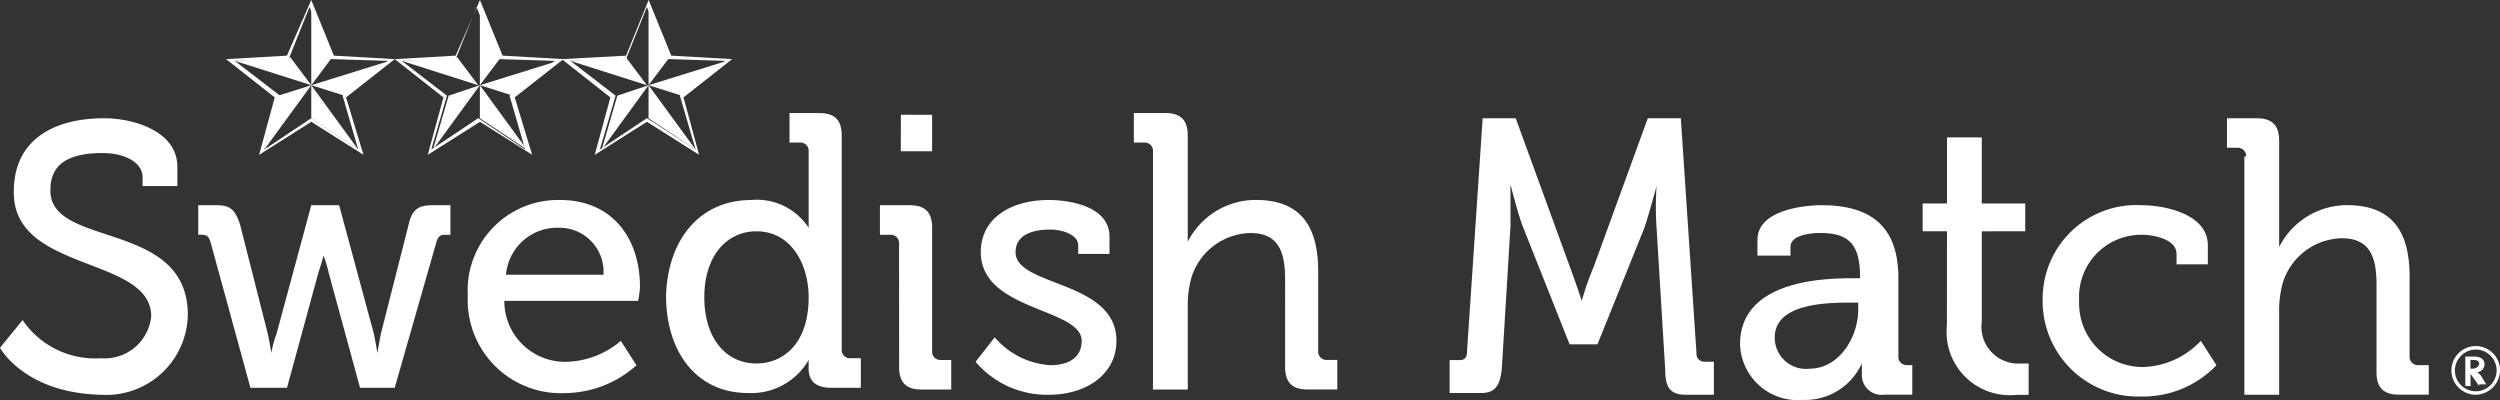
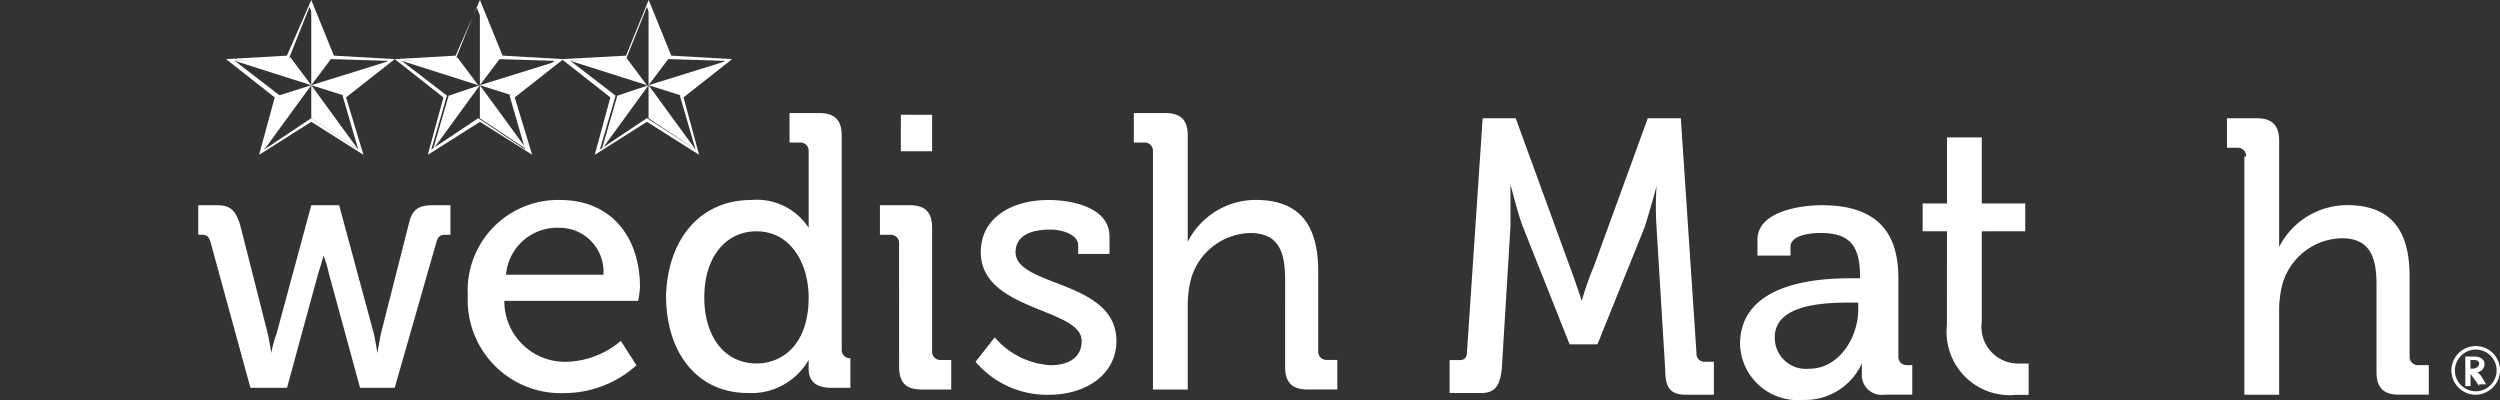
<svg xmlns="http://www.w3.org/2000/svg" width="137.516" height="22.001" viewBox="0 0 137.516 22.001">
  <rect x="0" y="0" width="137.516" height="22.001" fill="#333333" stroke="none" />
  <g id="Group_19524" data-name="Group 19524" transform="translate(-1480 -2034)">
    <g id="Group_5036" data-name="Group 5036" transform="translate(1492.435 2034)">
      <path id="Path_4196" data-name="Path 4196" d="M20.557,8.513,17.687,6.7l-2.87,1.817.861-3.157L13,3.252l3.348-.191L17.687,0l1.244,3.061,3.348.191L19.6,5.357ZM13.478,3.348l2.487,1.913L15.1,8.226,17.687,6.5,20.27,8.226l-.861-2.965L21.9,3.348l-3.157-.1L17.592.383l-1.148,2.87Z" transform="translate(-13)" fill="#fff" />
      <path id="Path_4197" data-name="Path 4197" d="M17.709,4.7h0L15.126,8.24l.765-2.965h0Zm0,0h0l1.817.574,2.487-1.913h0Zm0,0L18.857,3.17,17.709.3h0V4.7Zm0,0V6.518L20.292,8.24ZM13.5,3.361,17.709,4.7h0L16.561,3.17h0Z" transform="translate(-13.022 -0.013)" fill="#fff" />
      <path id="Path_4198" data-name="Path 4198" d="M30.257,8.513,27.387,6.7l-2.87,1.817.861-3.157L22.7,3.252l3.348-.191L27.387,0l1.244,3.061,3.348.191L29.3,5.357ZM23.083,3.348,25.57,5.261l-.861,2.965L27.292,6.5l2.583,1.722-.861-2.965L31.5,3.348l-3.157-.1L27.2.383l-1.148,2.87Z" transform="translate(-13.421)" fill="#fff" />
      <path id="Path_4199" data-name="Path 4199" d="M27.4,4.7h0L24.822,8.24l.861-2.965h0Zm0,0h0l1.817.574,2.487-1.913h0Zm0,0L28.552,3.17,27.4.3h0V4.7Zm0,0V6.518L29.987,8.24ZM23.1,3.361,27.309,4.7h0L26.161,3.17h0Z" transform="translate(-13.439 -0.013)" fill="#fff" />
      <path id="Path_4200" data-name="Path 4200" d="M39.857,8.513,36.987,6.7l-2.87,1.817.861-3.157L32.3,3.252l3.539-.191L37.083,0l1.244,3.061,3.348.191L39,5.357ZM32.778,3.348l2.487,1.913L34.4,8.226,36.987,6.5l2.678,1.722L38.8,5.261l2.487-1.913-3.157-.1L36.987.383l-1.148,2.87Z" transform="translate(-13.838)" fill="#fff" />
      <path id="Path_4201" data-name="Path 4201" d="M37.1,4.7h0L34.522,8.24l.861-2.965h0Zm0,0h0l1.817.574,2.487-1.913h0Zm0,0L38.252,3.17,37.1.3h0V4.7Zm0,0V6.518L39.687,8.24ZM32.8,3.361,37.009,4.7h0L35.861,3.17h0Z" transform="translate(-13.86 -0.013)" fill="#fff" />
    </g>
-     <path id="Path_4202" data-name="Path 4202" d="M1.244,17.9a4.811,4.811,0,0,0,4.3,2.1,2.572,2.572,0,0,0,2.774-2.3c0-3.348-7.653-2.391-7.557-6.887C.765,8.044,2.87,6.8,5.739,6.8c1.531,0,4.018.67,4.018,2.678v1.052H7.844v-.478c0-.861-1.052-1.339-2.2-1.339-1.817,0-2.87.574-2.87,2.009-.1,3.252,7.557,1.626,7.557,6.887a4.488,4.488,0,0,1-4.783,4.4C1.339,21.914,0,19.427,0,19.427Z" transform="translate(1480 2033.705)" fill="#fff" />
    <path id="Path_4203" data-name="Path 4203" d="M12.07,13.809c-.1-.287-.191-.383-.478-.383H11.4V11.8h.957c.765,0,1.052.191,1.339,1.052l1.531,6.026c.1.478.191,1.052.191,1.052h0a5.93,5.93,0,0,1,.287-1.052L17.618,11.8h1.531l1.913,7.079c.1.478.191,1.052.191,1.052h0s.1-.574.191-1.052l1.531-6.026c.191-.861.574-1.052,1.339-1.052h.957v1.626h-.287c-.287,0-.383.1-.478.383l-2.3,8.035H20.3l-1.722-6.313a6.3,6.3,0,0,0-.287-.957h0s-.1.383-.287.957l-1.722,6.313H14.27Z" transform="translate(1479.505 2033.487)" fill="#fff" />
    <path id="Path_4204" data-name="Path 4204" d="M31.97,11.5c2.87,0,4.4,2.1,4.4,4.783a5.15,5.15,0,0,1-.1.765H28.909A3.338,3.338,0,0,0,32.352,20.4a4.8,4.8,0,0,0,2.965-1.148l.861,1.339a5.947,5.947,0,0,1-3.922,1.531A5.122,5.122,0,0,1,26.9,16.761,4.976,4.976,0,0,1,31.97,11.5Zm2.391,4.113a2.415,2.415,0,0,0-2.391-2.583A2.831,2.831,0,0,0,29,15.613Z" transform="translate(1478.832 2033.5)" fill="#fff" />
-     <path id="Path_4205" data-name="Path 4205" d="M42.987,11.283a3.393,3.393,0,0,1,3.157,1.531h0V8.6a.452.452,0,0,0-.478-.478h-.574V6.5h1.626c.861,0,1.244.383,1.244,1.244V19.509a.452.452,0,0,0,.478.478h.574v1.626H47.387c-.861,0-1.244-.383-1.244-1.052v-.478h0A3.638,3.638,0,0,1,42.8,21.9c-2.774,0-4.5-2.2-4.5-5.357C38.4,13.387,40.213,11.283,42.987,11.283Zm3.157,5.357c0-1.817-.957-3.635-2.87-3.635-1.626,0-2.87,1.339-2.87,3.635,0,2.2,1.148,3.635,2.87,3.635C44.709,20.275,46.144,19.222,46.144,16.64Z" transform="translate(1478.337 2033.718)" fill="#fff" />
+     <path id="Path_4205" data-name="Path 4205" d="M42.987,11.283a3.393,3.393,0,0,1,3.157,1.531h0V8.6a.452.452,0,0,0-.478-.478h-.574V6.5h1.626c.861,0,1.244.383,1.244,1.244V19.509a.452.452,0,0,0,.478.478v1.626H47.387c-.861,0-1.244-.383-1.244-1.052v-.478h0A3.638,3.638,0,0,1,42.8,21.9c-2.774,0-4.5-2.2-4.5-5.357C38.4,13.387,40.213,11.283,42.987,11.283Zm3.157,5.357c0-1.817-.957-3.635-2.87-3.635-1.626,0-2.87,1.339-2.87,3.635,0,2.2,1.148,3.635,2.87,3.635C44.709,20.275,46.144,19.222,46.144,16.64Z" transform="translate(1478.337 2033.718)" fill="#fff" />
    <path id="Path_4206" data-name="Path 4206" d="M51.652,13.679a.452.452,0,0,0-.478-.478H50.6V11.574h1.626c.861,0,1.244.383,1.244,1.244v6.792a.452.452,0,0,0,.478.478h.574v1.626H52.9c-.861,0-1.244-.383-1.244-1.244Zm.1-7.079H53.47V8.609H51.748Z" transform="translate(1477.802 2033.713)" fill="#fff" />
    <path id="Path_4207" data-name="Path 4207" d="M57.152,19.057a4.389,4.389,0,0,0,3.061,1.531c.957,0,1.722-.383,1.722-1.339,0-1.817-5.548-1.626-5.548-4.878,0-1.913,1.722-2.87,3.731-2.87,1.244,0,3.348.383,3.348,2.009v.957H61.744v-.478c0-.574-.861-.861-1.531-.861-1.148,0-1.913.383-1.913,1.244,0,1.913,5.548,1.531,5.548,4.878,0,1.817-1.626,2.965-3.731,2.965A5.149,5.149,0,0,1,56.1,20.4Z" transform="translate(1477.563 2033.5)" fill="#fff" />
    <path id="Path_4208" data-name="Path 4208" d="M66.252,8.6a.452.452,0,0,0-.478-.478H65.2V6.5h1.722c.861,0,1.244.383,1.244,1.244v5.835h0a4.2,4.2,0,0,1,3.731-2.3c2.391,0,3.444,1.339,3.444,3.922v4.4a.452.452,0,0,0,.478.478h.574v1.626H74.766c-.861,0-1.244-.383-1.244-1.244V15.683c0-1.435-.287-2.583-1.913-2.583a3.474,3.474,0,0,0-3.252,2.487,5.647,5.647,0,0,0-.191,1.339v4.783H66.252Z" transform="translate(1477.168 2033.718)" fill="#fff" />
    <g id="Group_18203" data-name="Group 18203" transform="translate(1559.739 2040.505)">
      <path id="Path_4195" data-name="Path 4195" d="M59.244,40.865h-.191v.478h.1c.287,0,.383-.191.383-.287s-.1-.191-.287-.191m.287,1.435-.478-.67h0v.67h-.287V40.674h.478c.383,0,.574.191.574.383a.438.438,0,0,1-.383.478l.191.191.287.478h-.383Zm-1.339-.861a1.148,1.148,0,1,0,1.148-1.148,1.163,1.163,0,0,0-1.148,1.148m2.487,0a1.368,1.368,0,0,1-1.339,1.339,1.339,1.339,0,1,1,1.339-1.339" transform="translate(-2.902 -27.569)" fill="#fff" />
      <path id="Path_4209" data-name="Path 4209" d="M.4,40.3H.974c.287,0,.383-.191.383-.478L2.217,27H4.035L7,35.131c.287.765.67,1.913.67,1.913h0a15.709,15.709,0,0,1,.67-1.913L11.3,27h1.817l.861,12.914a.438.438,0,0,0,.383.478h.574v1.817H13.409c-.861,0-1.148-.383-1.148-1.339l-.478-7.844a16.934,16.934,0,0,1,0-2.3h0s-.383,1.435-.67,2.3L8.531,39.435H7l-2.583-6.5c-.287-.765-.67-2.3-.67-2.3h0v2.3L3.27,40.775c-.1.957-.383,1.339-1.148,1.339H.4Z" transform="translate(-0.4 -27)" fill="#fff" />
      <path id="Path_4210" data-name="Path 4210" d="M23.222,36.018H23.7v-.1c0-1.817-.67-2.391-2.2-2.391-.478,0-1.626.1-1.626.765v.478H18.057v-.861C18.057,32.287,20.544,32,21.6,32c3.252,0,4.209,1.722,4.209,4.018v4.3a.452.452,0,0,0,.478.478h.287v1.626H25.039A1.086,1.086,0,0,1,23.8,41.279V40.7h0a3.423,3.423,0,0,1-3.252,2.009A3.171,3.171,0,0,1,17.1,39.653C17.1,36.209,21.5,36.018,23.222,36.018Zm-2.3,4.974c1.626,0,2.678-1.722,2.678-3.252v-.383h-.478c-1.435,0-4.113.1-4.113,1.913A1.714,1.714,0,0,0,20.926,40.992Z" transform="translate(-1.125 -27.217)" fill="#fff" />
      <path id="Path_4211" data-name="Path 4211" d="M28.939,33.265H27.6V31.735h1.339V28.1h1.913v3.635h2.391v1.531H30.852V38.24a2.024,2.024,0,0,0,2.1,2.3h.478v1.722h-.67a3.479,3.479,0,0,1-3.826-3.826Z" transform="translate(-1.581 -27.048)" fill="#fff" />
-       <path id="Path_4212" data-name="Path 4212" d="M39.952,32c1.244,0,3.635.478,3.635,2.2v1.052H41.866v-.574c0-.765-1.148-1.052-1.913-1.052a3.42,3.42,0,0,0-3.444,3.635A3.493,3.493,0,0,0,40.048,40.9,4.54,4.54,0,0,0,43.2,39.461l.861,1.339a5.573,5.573,0,0,1-4.113,1.722A5.254,5.254,0,0,1,34.5,37.165,5.158,5.158,0,0,1,39.952,32Z" transform="translate(-1.881 -27.217)" fill="#fff" />
      <path id="Path_4213" data-name="Path 4213" d="M46.152,29.1a.452.452,0,0,0-.478-.478H45.1V27h1.626c.861,0,1.244.383,1.244,1.244v5.835h0a4.2,4.2,0,0,1,3.731-2.3c2.391,0,3.444,1.339,3.444,3.922v4.4a.452.452,0,0,0,.478.478H56.2v1.626H54.57c-.861,0-1.244-.383-1.244-1.244V36.183c0-1.435-.287-2.583-1.913-2.583a3.474,3.474,0,0,0-3.252,2.487,5.646,5.646,0,0,0-.191,1.339v4.783H46.057V29.1Z" transform="translate(-2.341 -27)" fill="#fff" />
    </g>
  </g>
</svg>